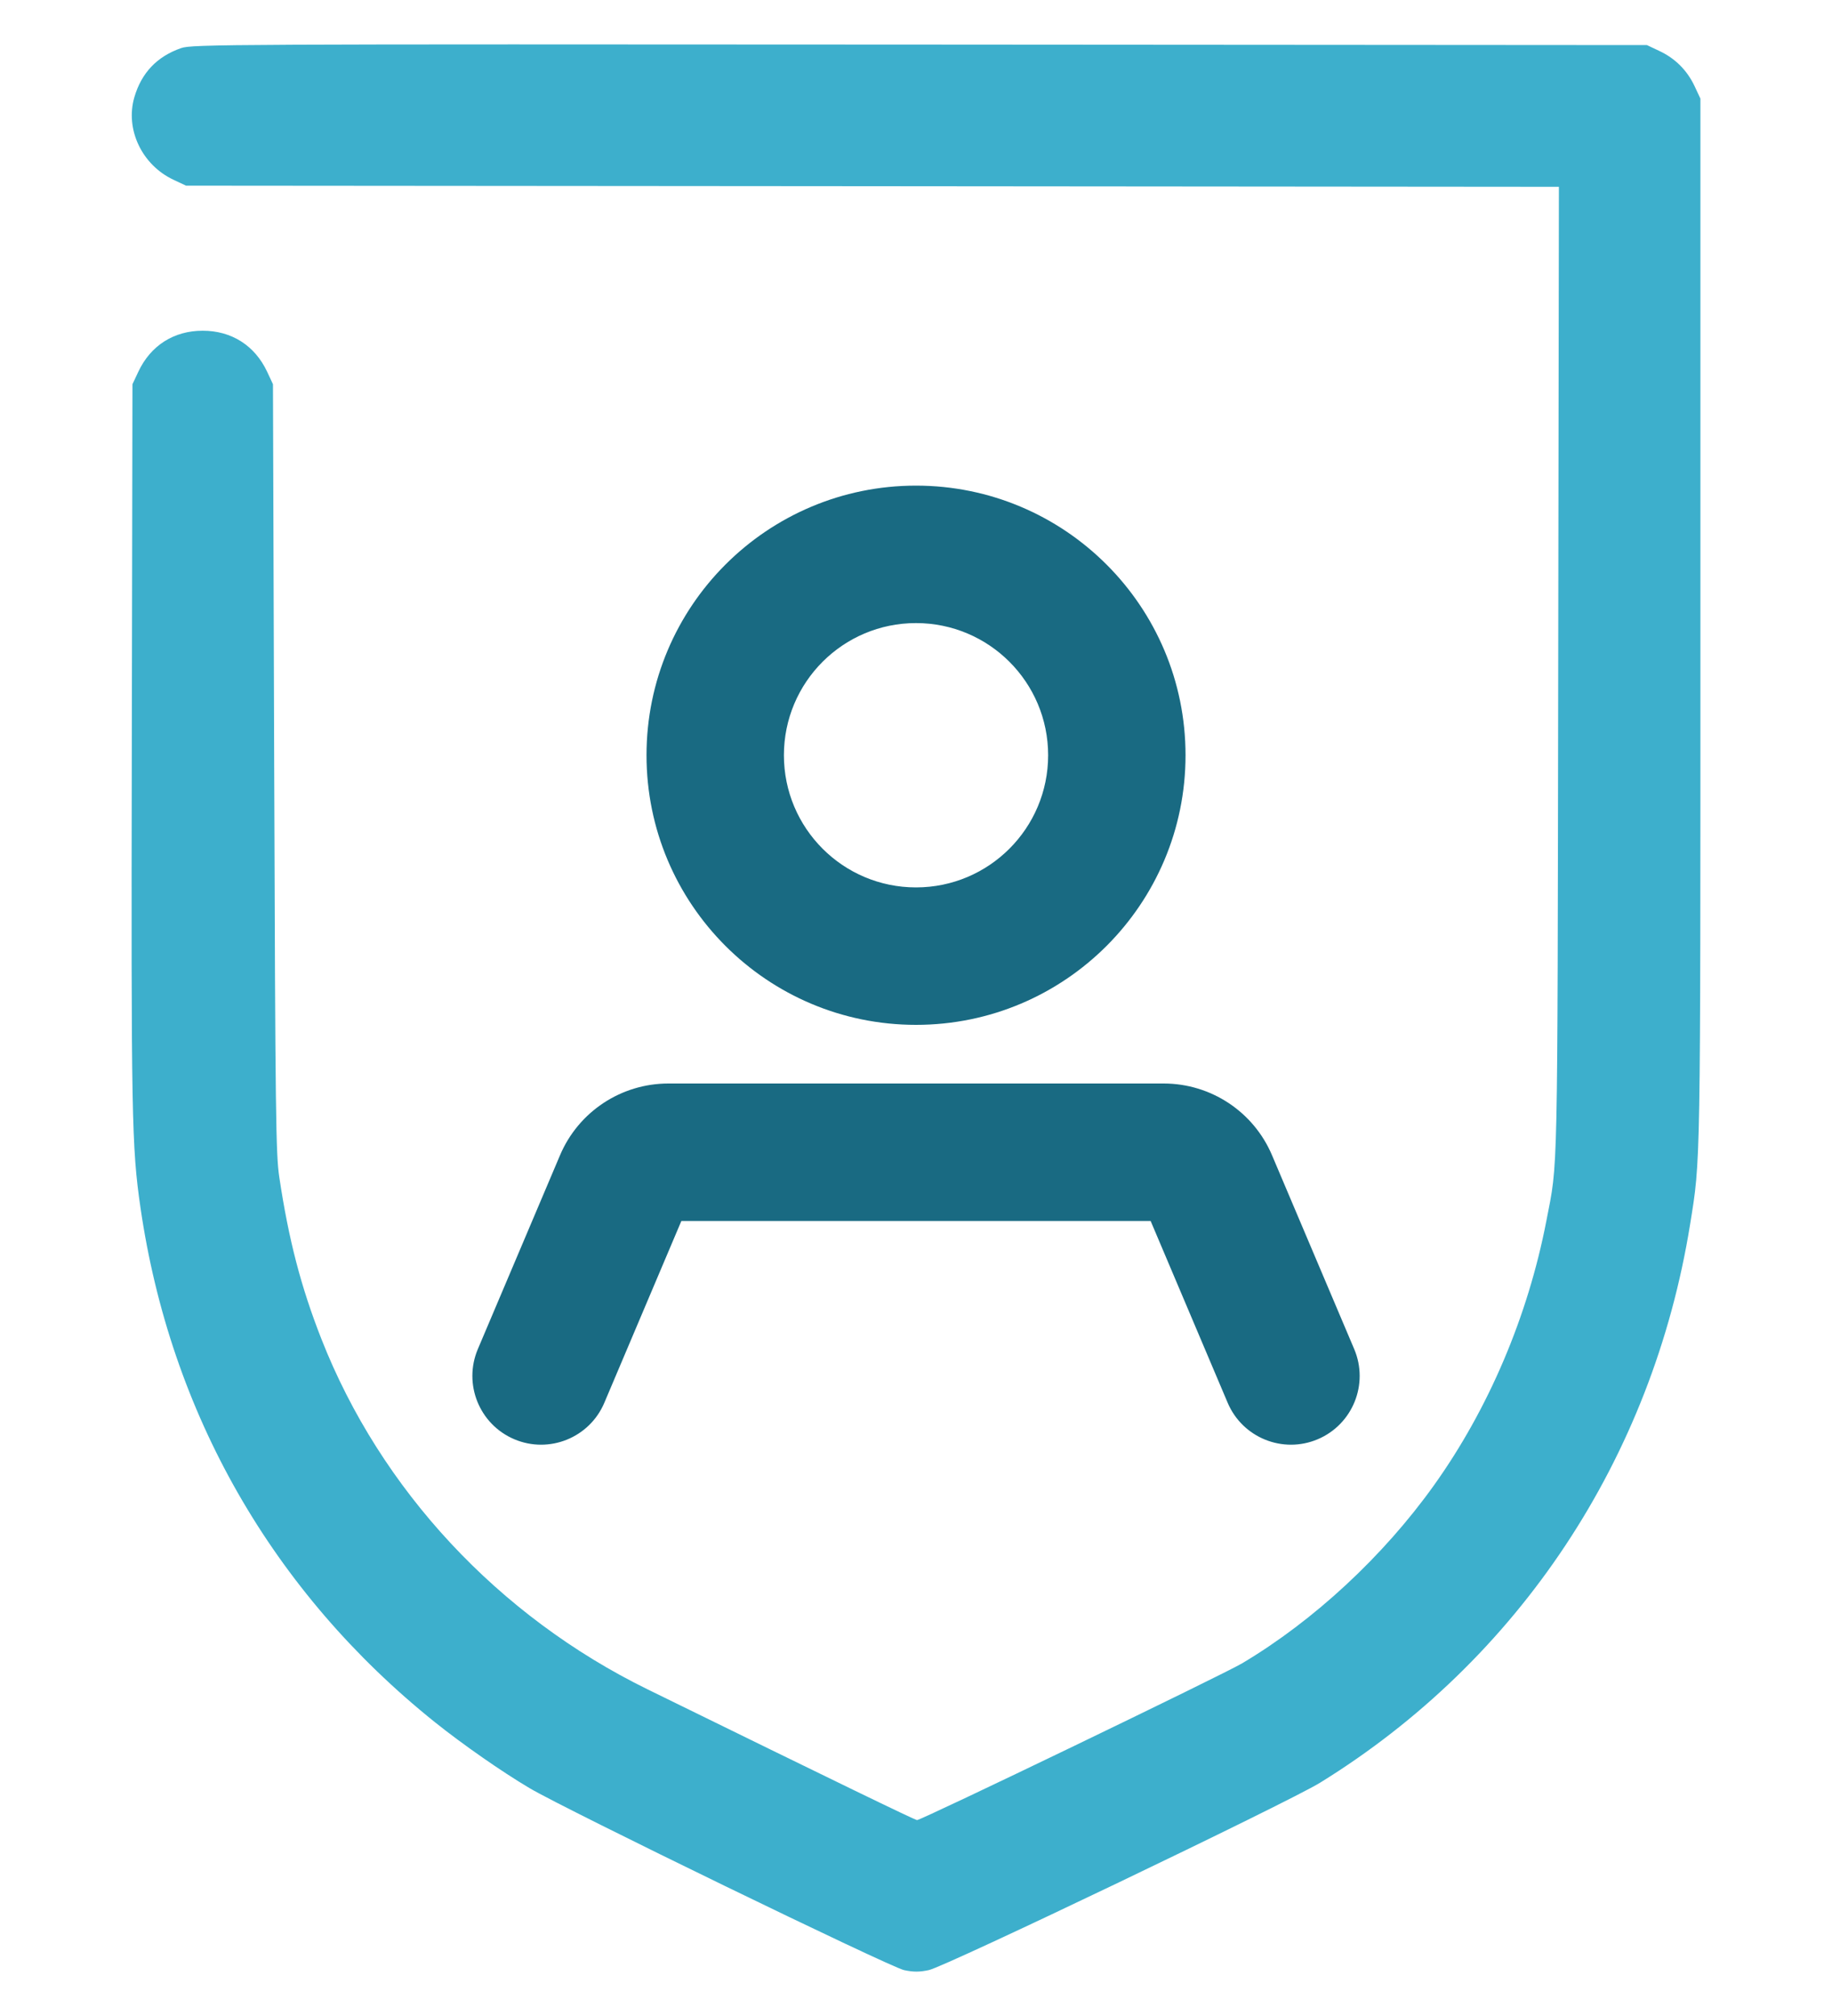
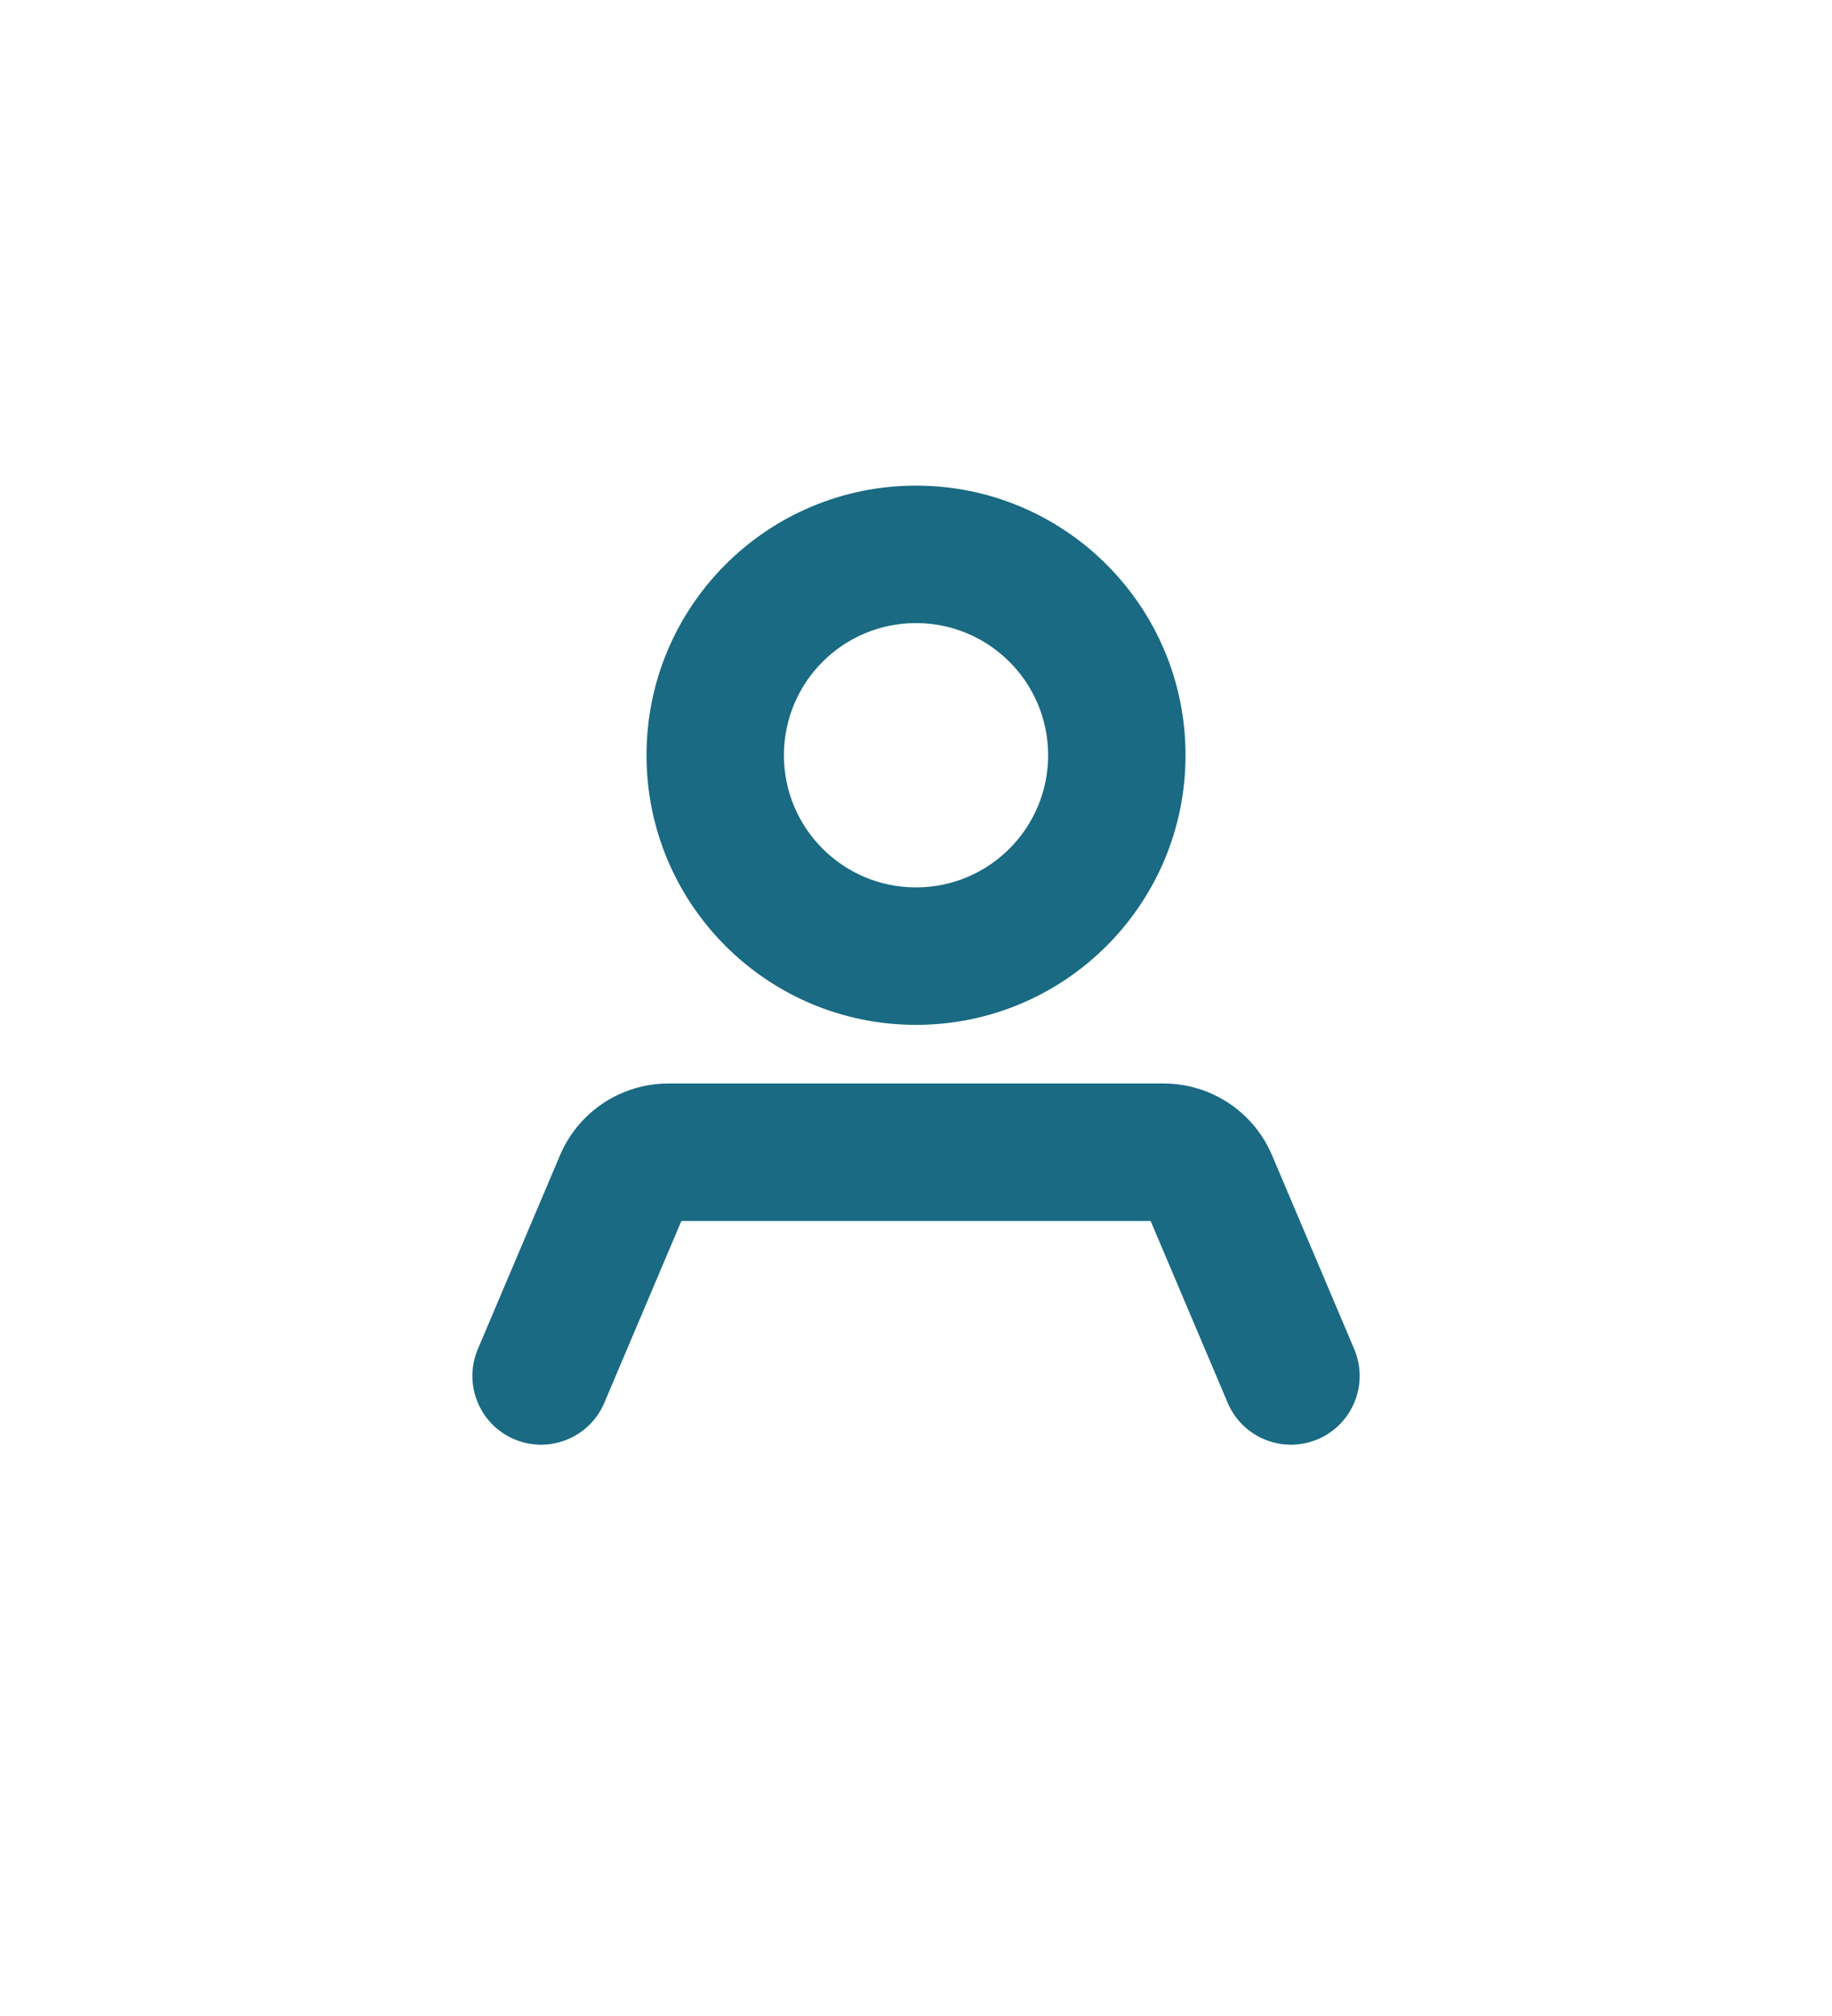
<svg xmlns="http://www.w3.org/2000/svg" width="40" height="44" viewBox="0 0 40 44" fill="none">
-   <path fill-rule="evenodd" clip-rule="evenodd" d="M3.954 1.05C3.429 1.232 3.088 1.59 2.933 2.124C2.73 2.823 3.099 3.601 3.789 3.924L4.061 4.052L19.049 4.064L34.037 4.077L34.022 14.608C34.005 25.969 34.019 25.328 33.763 26.648C33.36 28.731 32.502 30.748 31.308 32.419C30.203 33.965 28.687 35.371 27.12 36.303C26.705 36.55 20.12 39.724 20.023 39.724C19.979 39.724 18.298 38.909 14.142 36.872C10.883 35.276 8.31 32.514 7.018 29.225C6.573 28.093 6.303 27.059 6.099 25.698C6.022 25.19 6.012 24.369 5.987 16.762L5.96 8.386L5.833 8.114C5.564 7.541 5.056 7.218 4.426 7.218C3.796 7.218 3.288 7.541 3.02 8.114L2.892 8.386L2.878 16.227C2.863 24.375 2.875 25.036 3.067 26.356C3.719 30.846 5.952 34.748 9.495 37.587C10.101 38.072 10.958 38.669 11.561 39.026C12.359 39.499 19.433 42.934 19.74 42.999C19.945 43.042 20.075 43.042 20.281 42.998C20.639 42.923 28.121 39.34 28.82 38.91C33.161 36.232 36.079 31.831 36.902 26.721C37.133 25.287 37.127 25.607 37.127 13.548V2.153L37 1.881C36.837 1.535 36.576 1.274 36.23 1.112L35.959 0.984L20.083 0.973C4.906 0.963 4.196 0.966 3.954 1.05Z" fill="#3DAFCC" />
  <path fill-rule="evenodd" clip-rule="evenodd" d="M22.885 16.483C22.885 18.077 21.593 19.368 20 19.368C18.407 19.368 17.116 18.077 17.116 16.483C17.116 14.89 18.407 13.599 20 13.599C21.593 13.599 22.885 14.89 22.885 16.483ZM25.885 16.483C25.885 19.734 23.25 22.368 20 22.368C16.75 22.368 14.116 19.734 14.116 16.483C14.116 13.233 16.75 10.599 20 10.599C23.25 10.599 25.885 13.233 25.885 16.483ZM13.195 30.616L14.877 26.648H25.123L26.805 30.616C27.129 31.379 28.009 31.735 28.772 31.412C29.535 31.088 29.891 30.208 29.568 29.445L27.774 25.215C27.372 24.265 26.44 23.648 25.408 23.648H14.593C13.561 23.648 12.629 24.265 12.227 25.215L10.433 29.445C10.11 30.208 10.466 31.088 11.229 31.412C11.991 31.735 12.872 31.379 13.195 30.616Z" fill="#196A82" />
</svg>